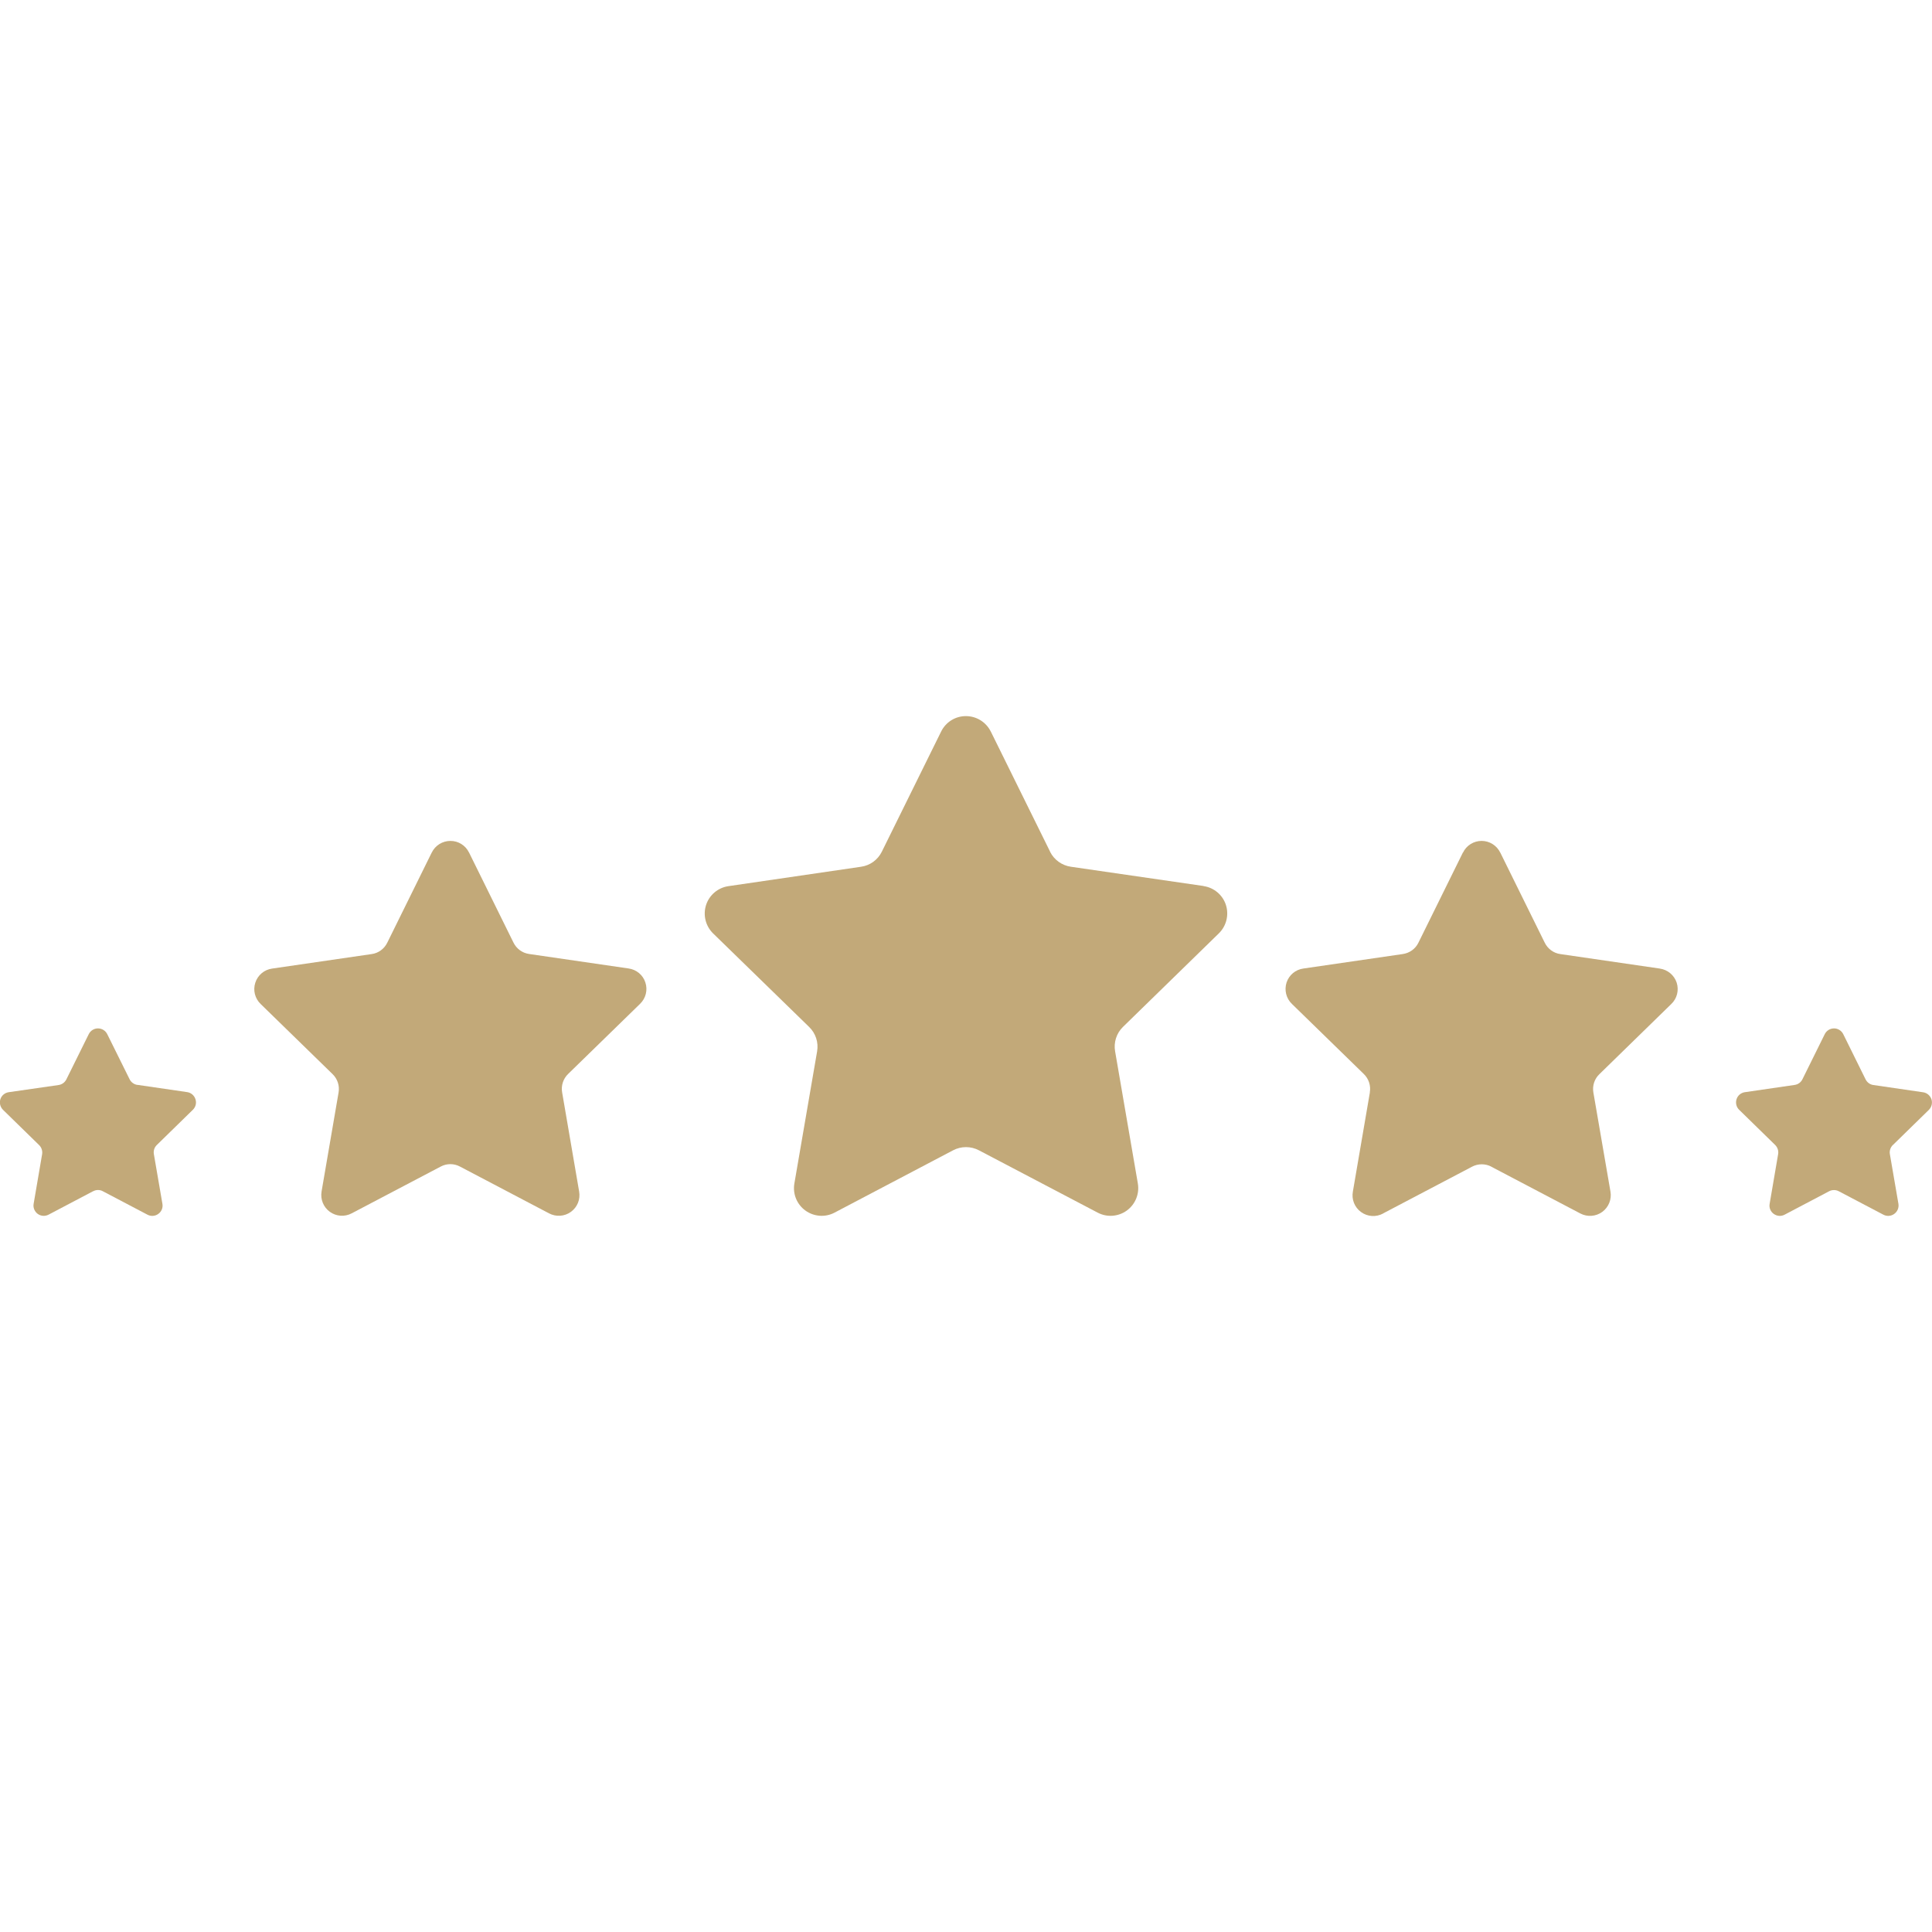
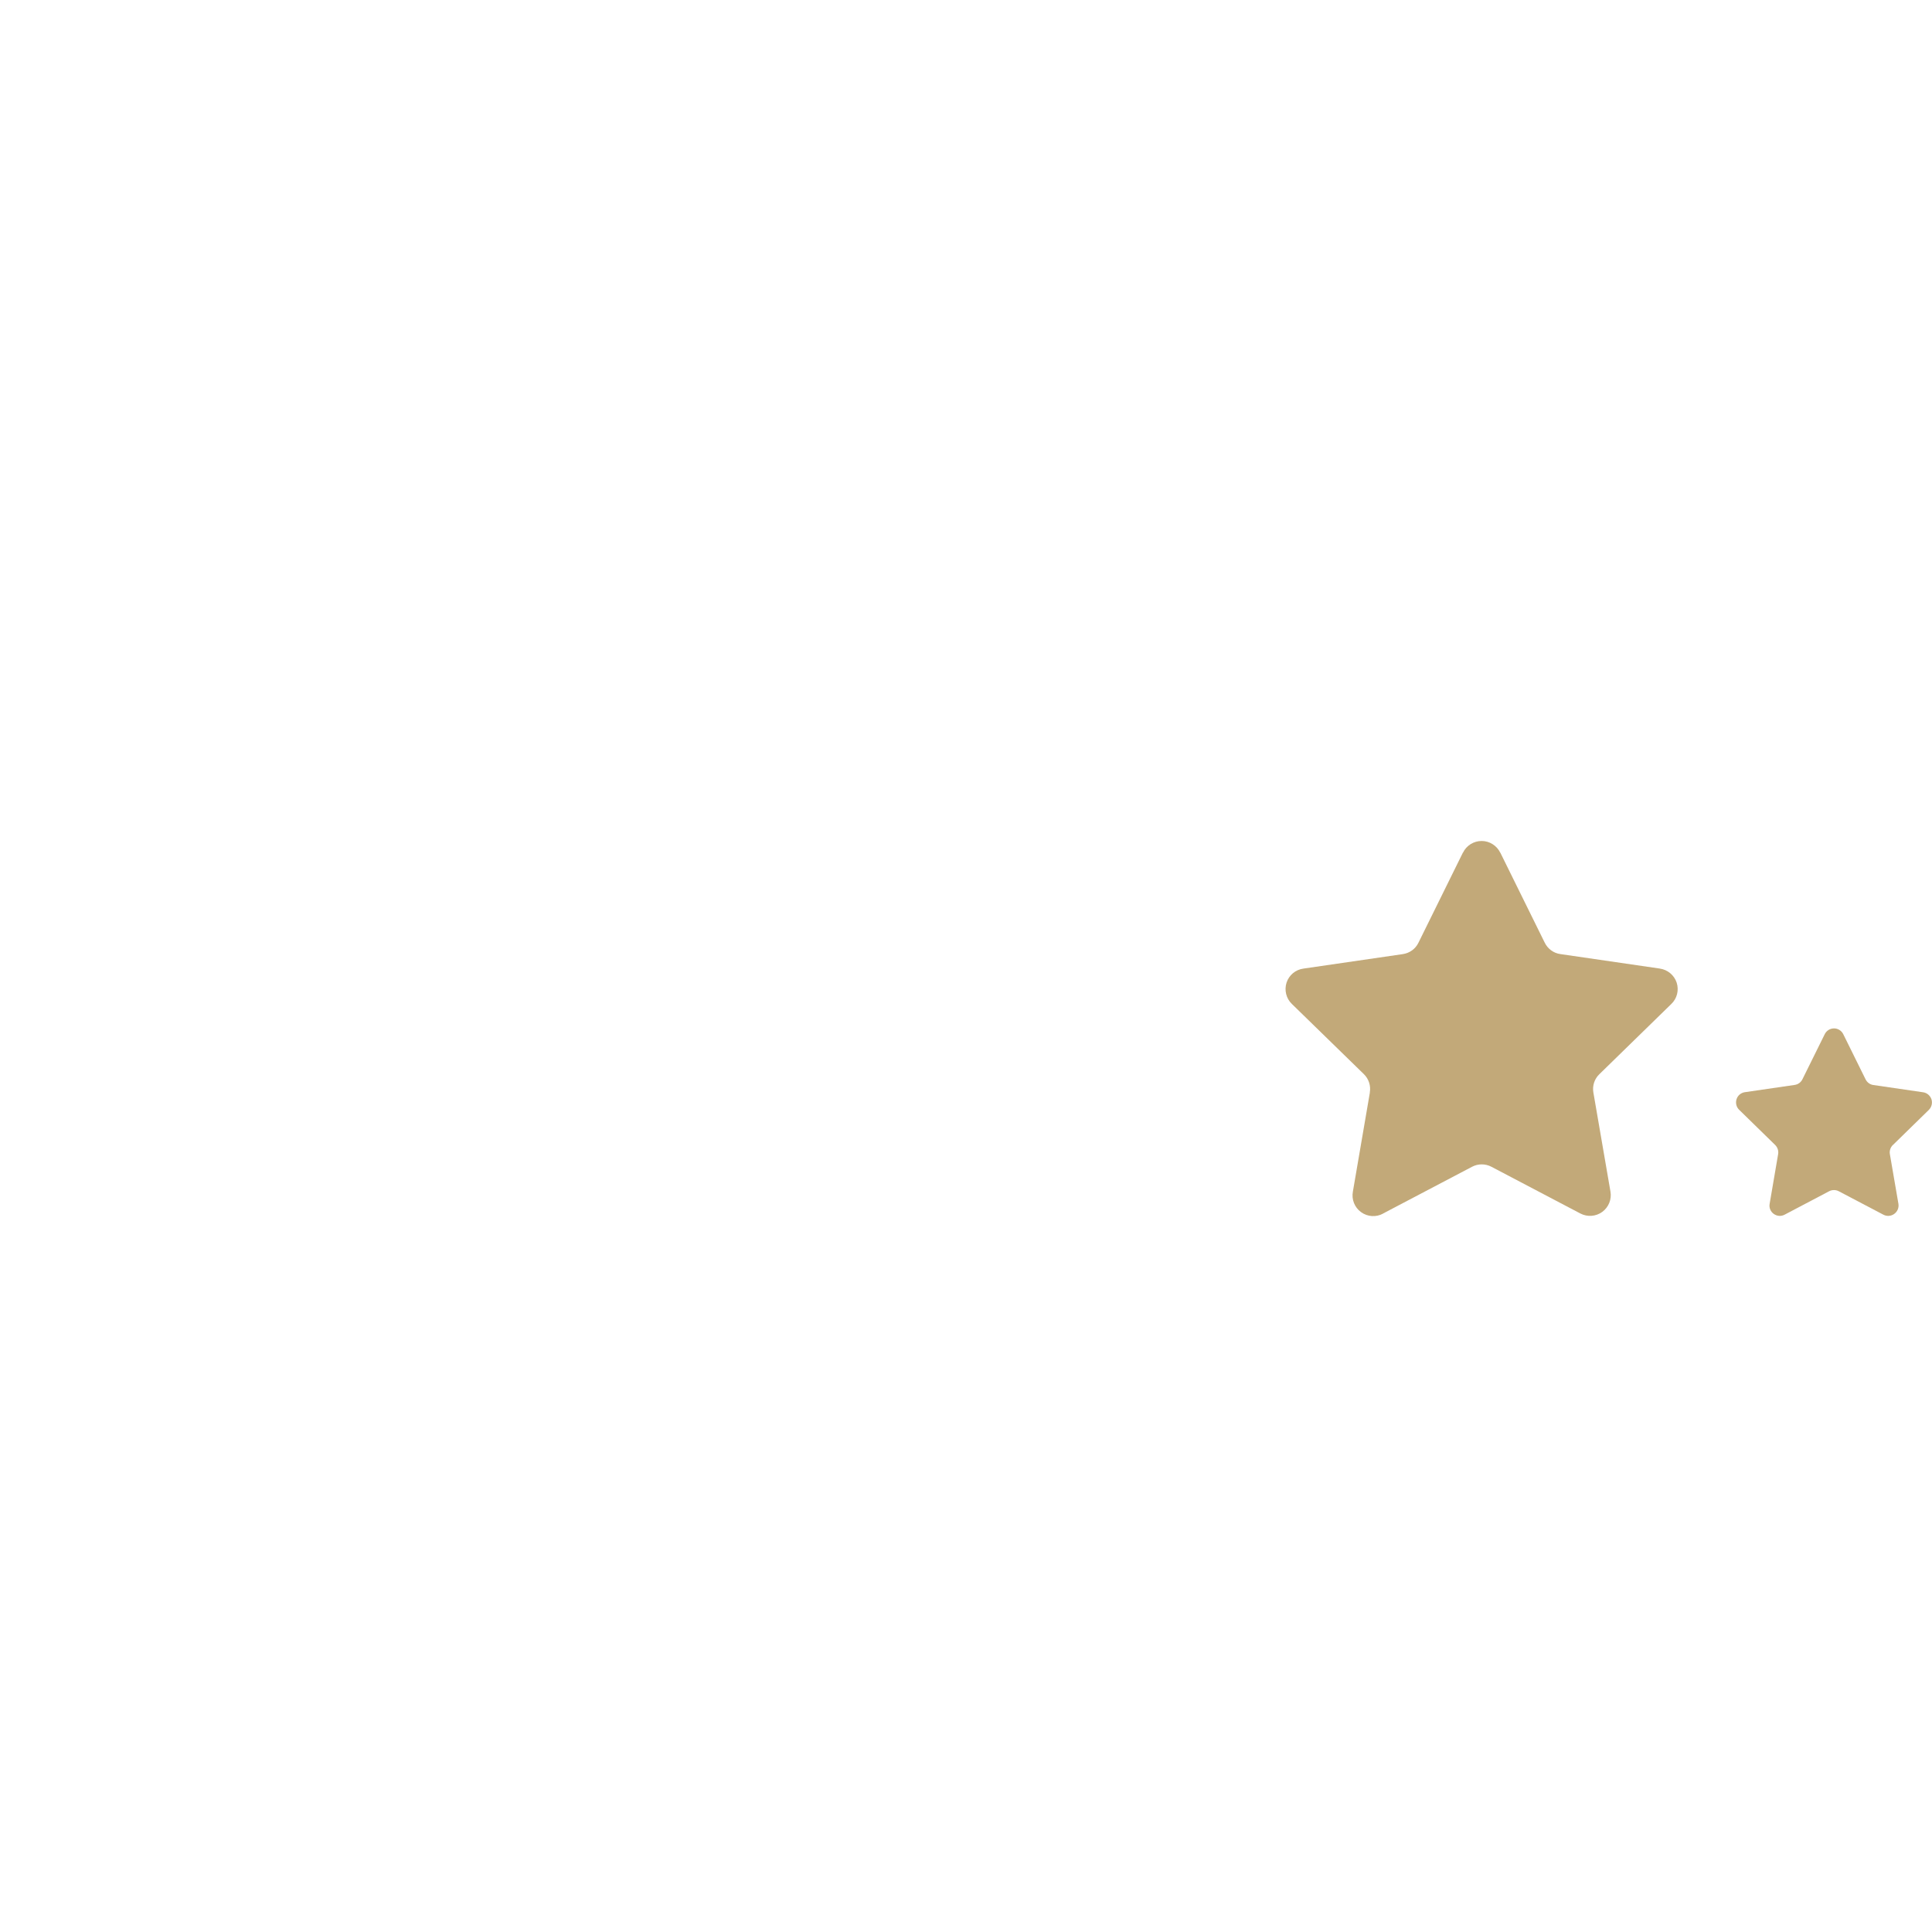
<svg xmlns="http://www.w3.org/2000/svg" width="100%" height="100%" viewBox="0 0 100 100" id="1054712600" class="svg u_1054712600" data-hover-effect="zoomout" data-icon-custom="true">
  <title id="1318174574">A row of black stars on a white background.</title>
  <g>
-     <path d="m51.285 37.867 3.07 6.219h-0.004c0.211 0.422 0.617 0.711 1.082 0.777l6.863 0.996-0.004 0.004c0.543 0.078 0.992 0.457 1.16 0.973 0.168 0.52 0.027 1.09-0.363 1.473l-4.965 4.844c-0.336 0.328-0.488 0.805-0.406 1.266l1.176 6.832v0.004c0.094 0.535-0.129 1.082-0.57 1.402-0.441 0.32-1.027 0.363-1.508 0.109l-6.148-3.227c-0.418-0.219-0.918-0.219-1.336 0l-6.137 3.227c-0.48 0.254-1.066 0.211-1.508-0.109s-0.664-0.863-0.57-1.402l1.176-6.832c0.082-0.469-0.074-0.941-0.414-1.27l-4.969-4.84c-0.391-0.383-0.531-0.953-0.363-1.473 0.168-0.516 0.617-0.895 1.156-0.973l6.863-1.004c0.469-0.066 0.871-0.359 1.078-0.781l3.07-6.219c0.242-0.492 0.742-0.801 1.285-0.797 0.547 0 1.043 0.312 1.285 0.801z" fill="#c2a979" />
-     <path d="m77.656 44.133 2.301 4.664c0.156 0.316 0.457 0.539 0.809 0.586l5.148 0.75h-0.004c0.41 0.059 0.746 0.34 0.875 0.73 0.125 0.391 0.02 0.82-0.277 1.102l-3.723 3.633c-0.258 0.246-0.371 0.602-0.312 0.949l0.883 5.121c0.074 0.402-0.09 0.816-0.422 1.059-0.332 0.242-0.773 0.273-1.137 0.082l-4.602-2.418v-0.004c-0.312-0.164-0.688-0.164-1 0l-4.602 2.418v0.004c-0.363 0.199-0.809 0.172-1.145-0.074-0.336-0.242-0.5-0.66-0.422-1.066l0.879-5.125h-0.004c0.062-0.348-0.055-0.707-0.309-0.953l-3.723-3.629c-0.297-0.285-0.402-0.715-0.277-1.105 0.129-0.391 0.465-0.672 0.875-0.727l5.148-0.75h-0.004c0.352-0.051 0.656-0.27 0.809-0.59l2.301-4.664 0.004 0.004c0.176-0.371 0.555-0.605 0.965-0.605s0.785 0.238 0.965 0.609z" fill="#c2a979" />
+     <path d="m77.656 44.133 2.301 4.664c0.156 0.316 0.457 0.539 0.809 0.586l5.148 0.75h-0.004c0.41 0.059 0.746 0.34 0.875 0.73 0.125 0.391 0.02 0.82-0.277 1.102l-3.723 3.633c-0.258 0.246-0.371 0.602-0.312 0.949l0.883 5.121c0.074 0.402-0.09 0.816-0.422 1.059-0.332 0.242-0.773 0.273-1.137 0.082l-4.602-2.418c-0.312-0.164-0.688-0.164-1 0l-4.602 2.418v0.004c-0.363 0.199-0.809 0.172-1.145-0.074-0.336-0.242-0.5-0.66-0.422-1.066l0.879-5.125h-0.004c0.062-0.348-0.055-0.707-0.309-0.953l-3.723-3.629c-0.297-0.285-0.402-0.715-0.277-1.105 0.129-0.391 0.465-0.672 0.875-0.727l5.148-0.75h-0.004c0.352-0.051 0.656-0.27 0.809-0.59l2.301-4.664 0.004 0.004c0.176-0.371 0.555-0.605 0.965-0.605s0.785 0.238 0.965 0.609z" fill="#c2a979" />
    <path d="m95.41 53.535 1.152 2.332c0.078 0.156 0.227 0.27 0.402 0.293l2.57 0.375c0.203 0.027 0.371 0.168 0.438 0.363 0.062 0.195 0.008 0.41-0.141 0.555l-1.863 1.82v-0.004c-0.121 0.125-0.18 0.301-0.148 0.473l0.441 2.562c0.035 0.203-0.047 0.406-0.215 0.527-0.164 0.121-0.387 0.137-0.566 0.039l-2.305-1.211c-0.156-0.082-0.344-0.082-0.5 0l-2.301 1.211c-0.18 0.098-0.398 0.082-0.566-0.039-0.168-0.121-0.25-0.324-0.211-0.527l0.438-2.562c0.031-0.176-0.027-0.352-0.152-0.477l-1.863-1.82c-0.148-0.141-0.199-0.355-0.137-0.551 0.062-0.195 0.234-0.336 0.434-0.363l2.57-0.375c0.176-0.023 0.328-0.133 0.406-0.293l1.152-2.328c0.09-0.188 0.277-0.305 0.484-0.305 0.203 0 0.391 0.117 0.48 0.305z" fill="#c2a979" />
-     <path d="m22.344 44.133-2.301 4.664c-0.156 0.316-0.457 0.539-0.809 0.586l-5.148 0.75c-0.406 0.055-0.746 0.34-0.871 0.73-0.129 0.391-0.02 0.82 0.277 1.105l3.723 3.629c0.254 0.246 0.371 0.602 0.309 0.953l-0.879 5.117c-0.07 0.406 0.094 0.816 0.426 1.055 0.332 0.242 0.773 0.273 1.137 0.078l4.602-2.418c0.312-0.168 0.688-0.168 1 0l4.602 2.418c0.363 0.195 0.805 0.168 1.137-0.074 0.336-0.242 0.5-0.652 0.426-1.059l-0.879-5.125c-0.062-0.348 0.055-0.707 0.309-0.953l3.723-3.629c0.297-0.285 0.406-0.715 0.277-1.105-0.125-0.391-0.465-0.672-0.871-0.727l-5.148-0.75c-0.352-0.051-0.652-0.27-0.809-0.59l-2.301-4.664v0.004c-0.18-0.371-0.555-0.605-0.965-0.602-0.41 0-0.785 0.234-0.965 0.605z" fill="#c2a979" />
-     <path d="m4.59 53.535-1.152 2.328c-0.078 0.16-0.227 0.27-0.402 0.297l-2.578 0.371c-0.203 0.027-0.375 0.168-0.438 0.363-0.062 0.195-0.008 0.41 0.141 0.555l1.863 1.82c0.125 0.121 0.184 0.297 0.156 0.473l-0.438 2.562c-0.039 0.199 0.047 0.406 0.211 0.527 0.168 0.121 0.387 0.133 0.57 0.035l2.301-1.211v0.004c0.156-0.086 0.344-0.086 0.5 0l2.305 1.211c0.18 0.098 0.402 0.082 0.566-0.039 0.168-0.121 0.25-0.324 0.211-0.527l-0.441-2.562c-0.031-0.176 0.023-0.352 0.152-0.477l1.863-1.82c0.148-0.141 0.203-0.355 0.137-0.551-0.062-0.195-0.23-0.34-0.434-0.367l-2.57-0.375v0.004c-0.176-0.027-0.328-0.137-0.406-0.297l-1.152-2.324c-0.09-0.188-0.277-0.305-0.484-0.305-0.203 0-0.391 0.117-0.48 0.305z" fill="#c2a979" />
  </g>
</svg>